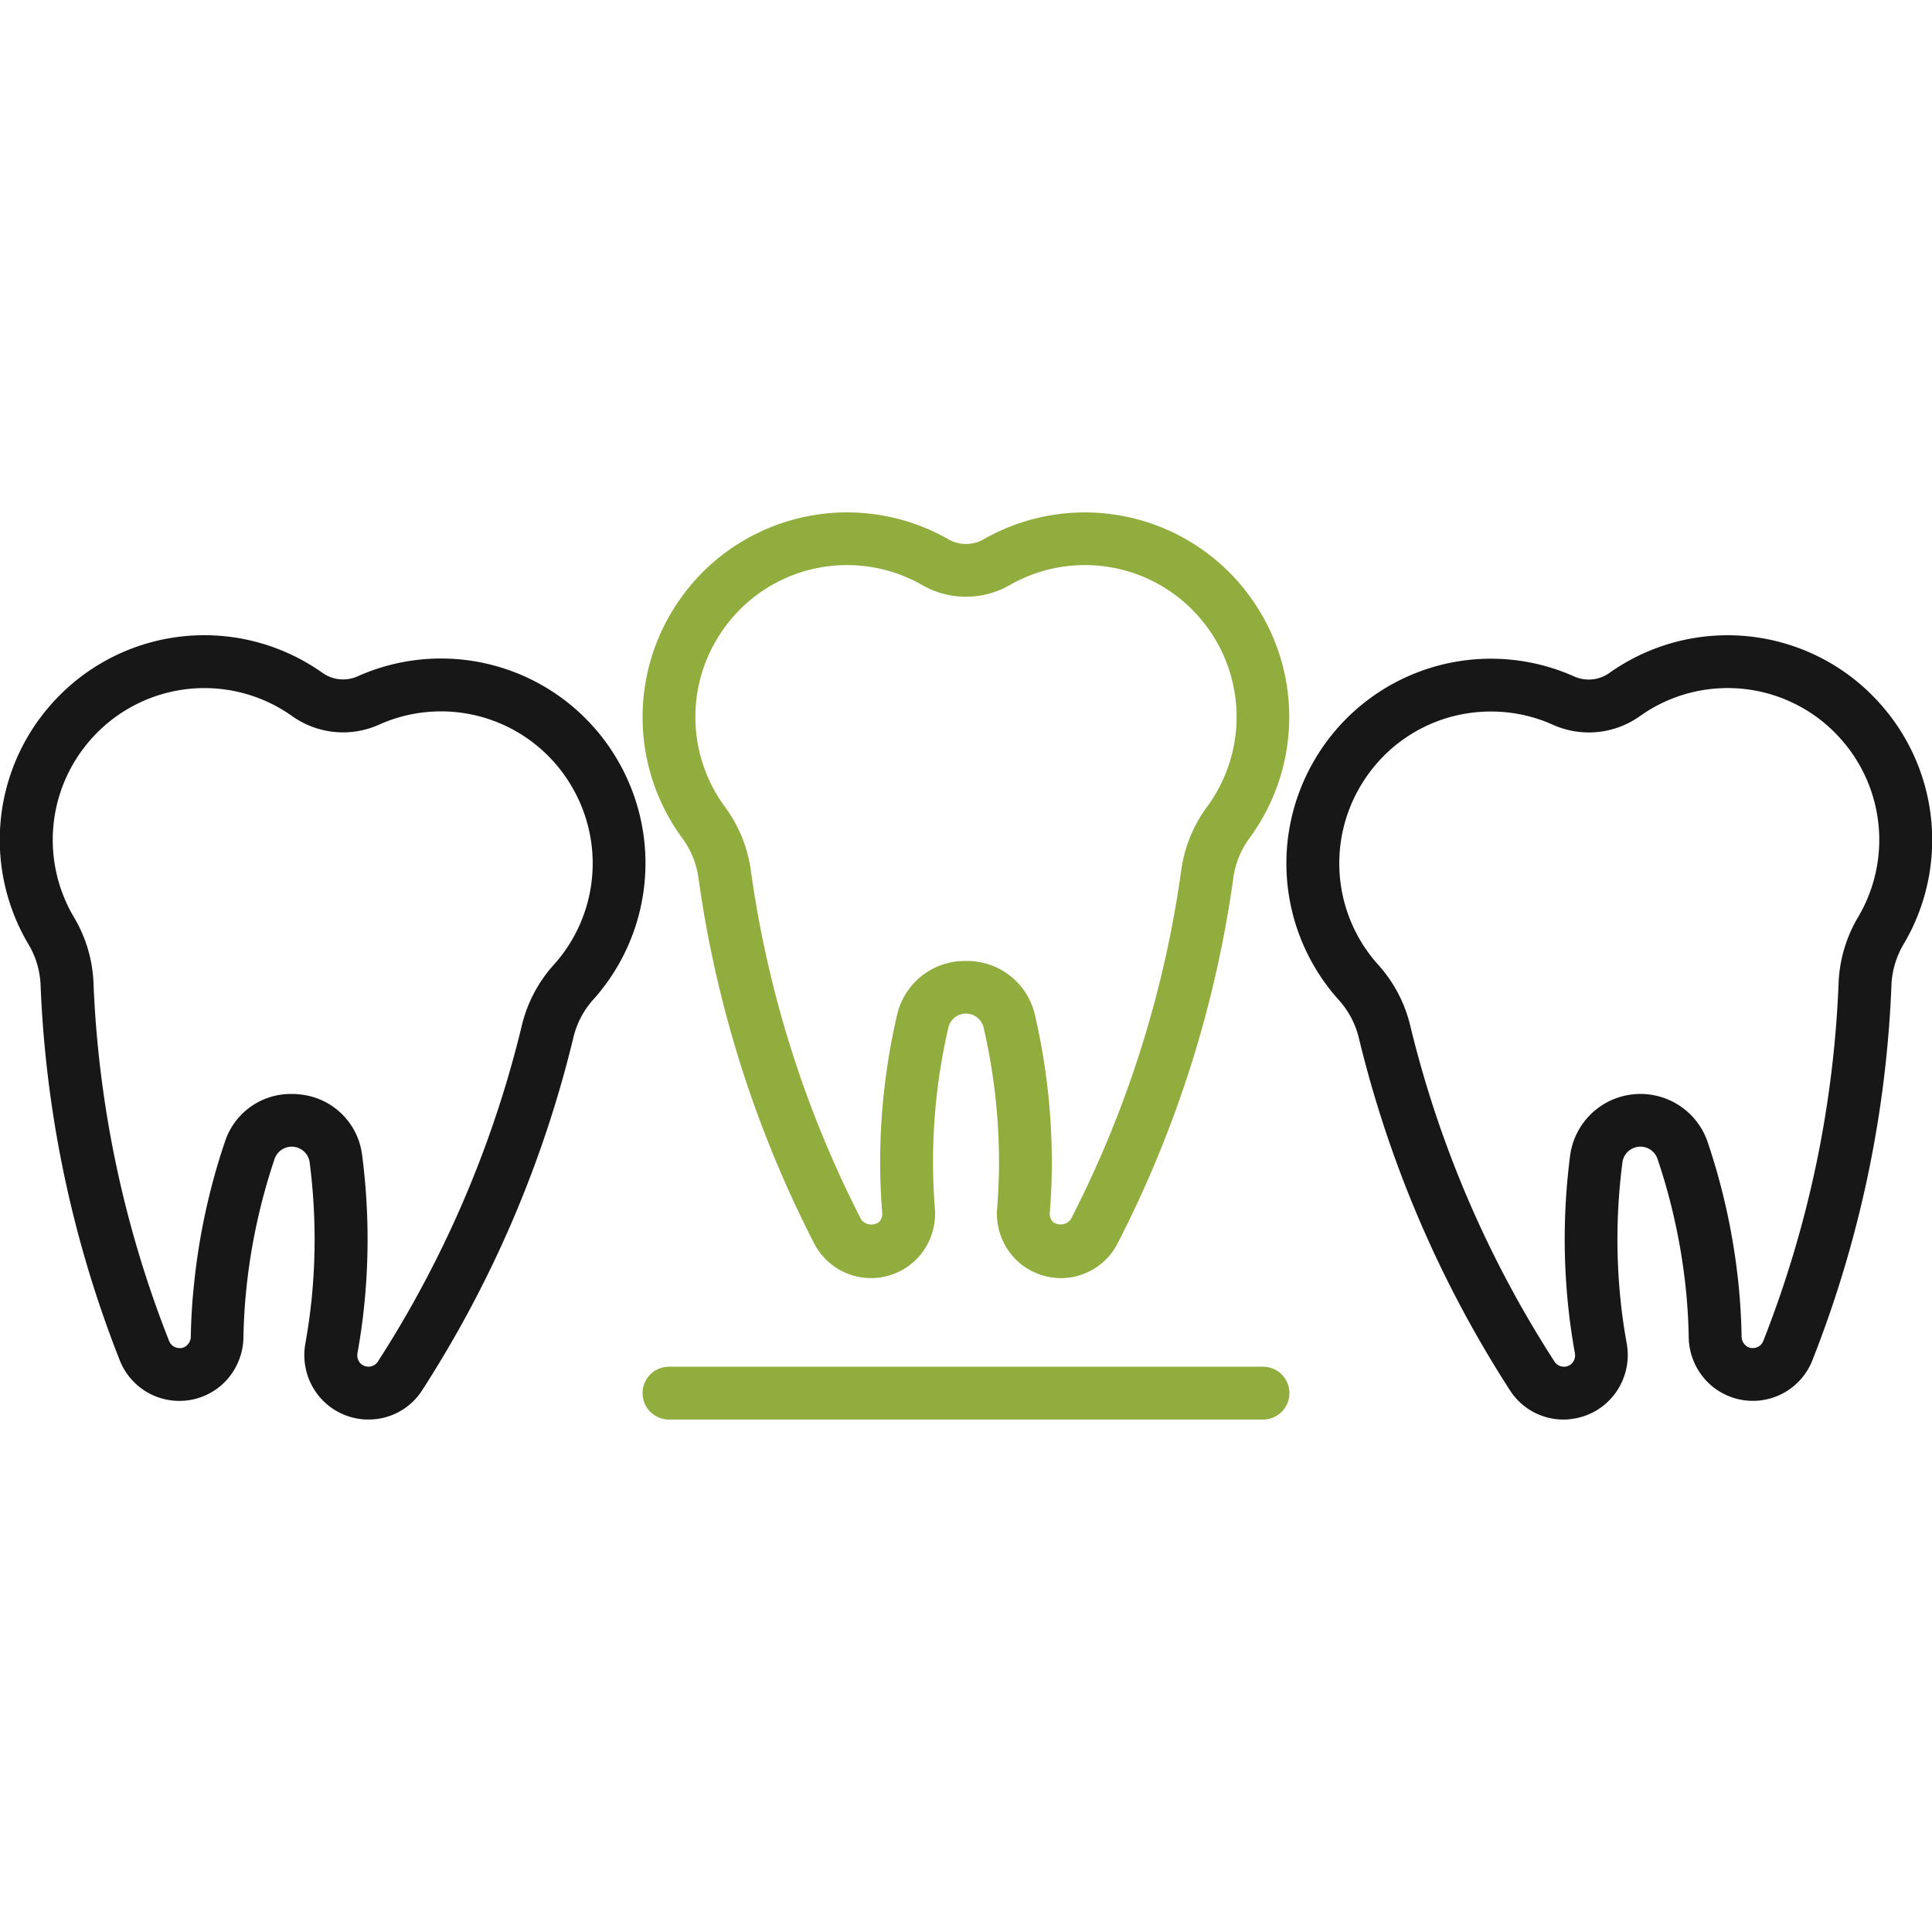
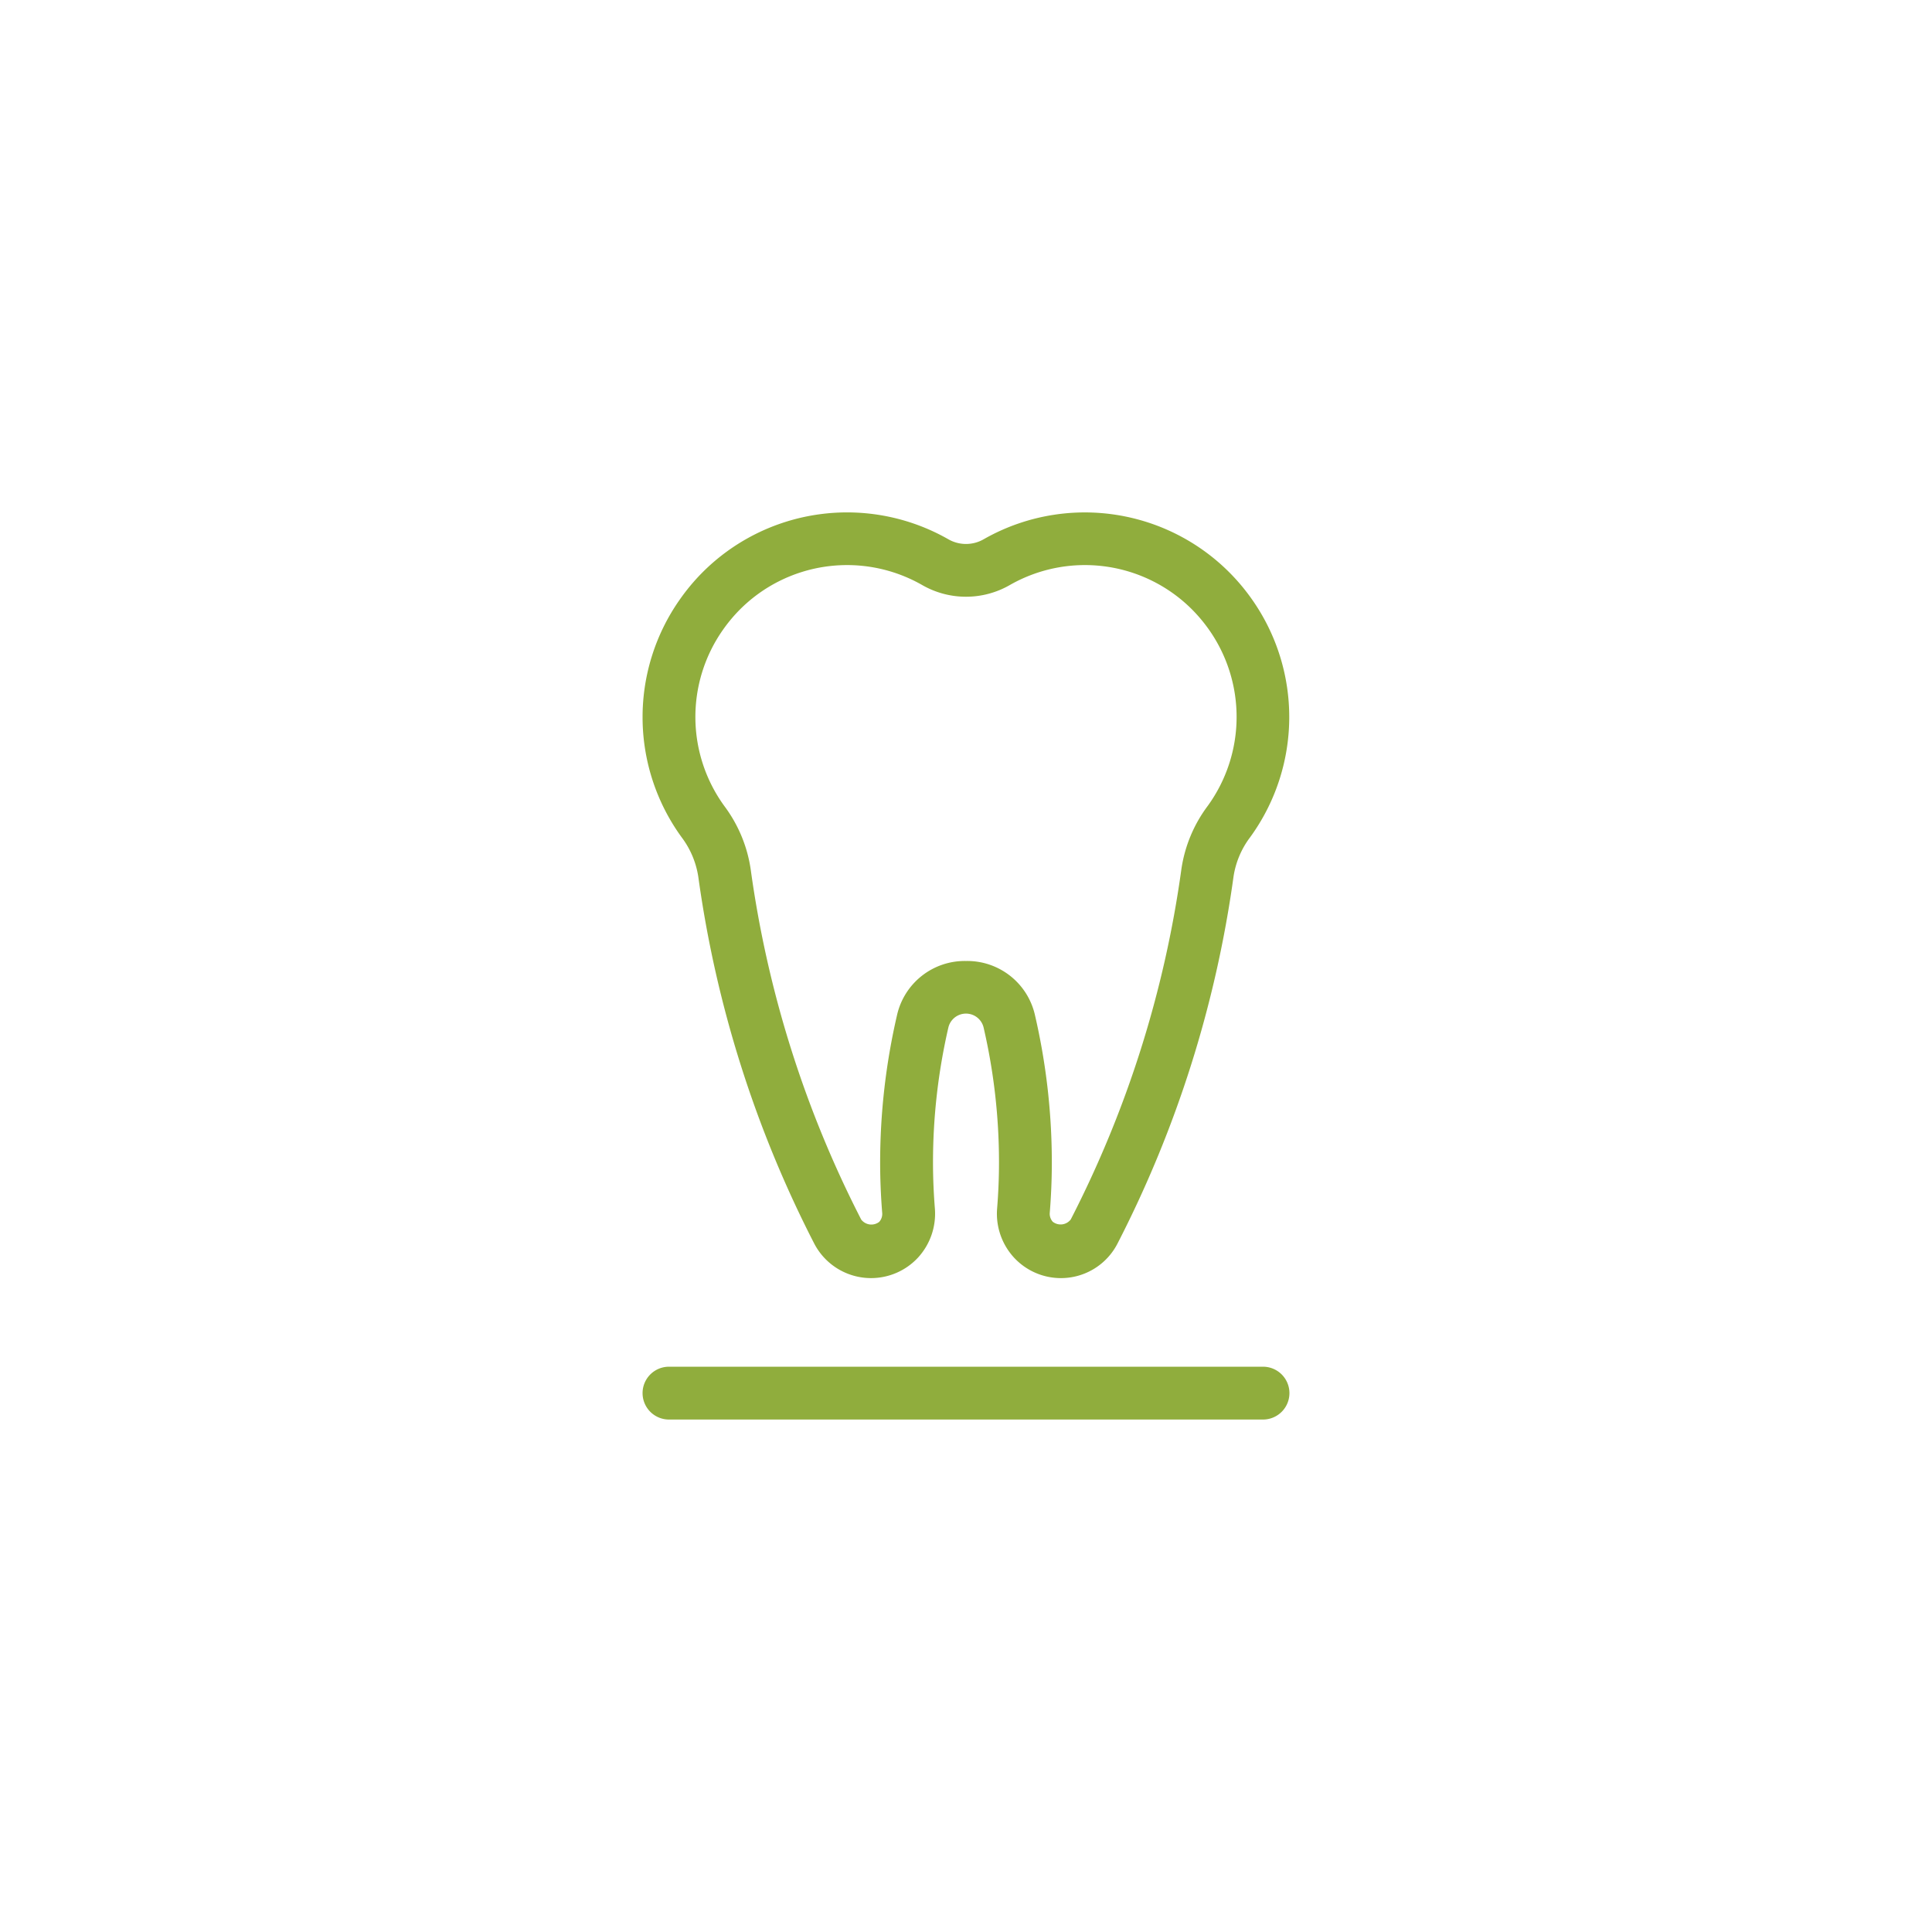
<svg xmlns="http://www.w3.org/2000/svg" id="Layer_1" data-name="Layer 1" viewBox="0 0 64 64">
  <defs>
    <style>
      .cls-1 {
        fill: #181718;
      }

      .cls-2 {
        fill: #90ad3d;
      }
    </style>
  </defs>
-   <path class="cls-1" d="M51.8,47.024a2.1,2.1,0,0,1-1.778-.964,37.92,37.92,0,0,1-5.017-11.712,2.893,2.893,0,0,0-.678-1.247,6.763,6.763,0,0,1-.849-7.808,6.808,6.808,0,0,1,.655-.968,6.767,6.767,0,0,1,8.009-1.919,1.178,1.178,0,0,0,1.174-.116,6.764,6.764,0,0,1,8.23.311,6.866,6.866,0,0,1,.832.822,6.765,6.765,0,0,1,.7,7.823,2.9,2.9,0,0,0-.42,1.356,37.95,37.95,0,0,1-2.624,12.469,2.119,2.119,0,0,1-3.375.8,2.154,2.154,0,0,1-.718-1.564q-.012-.755-.087-1.52a19.861,19.861,0,0,0-.951-4.409.6.6,0,0,0-1.156.114A19.769,19.769,0,0,0,53.676,43c.05.51.122,1.012.212,1.506a2.152,2.152,0,0,1-.4,1.675,2.121,2.121,0,0,1-1.478.83C51.941,47.021,51.871,47.024,51.8,47.024ZM49.391,23.57c-.164,0-.329.008-.493.024a4.988,4.988,0,0,0-3.406,1.834,5.1,5.1,0,0,0-.487.72,5.021,5.021,0,0,0,.631,5.79,4.618,4.618,0,0,1,1.071,2A36.175,36.175,0,0,0,51.5,45.112a.374.374,0,0,0,.347.16.354.354,0,0,0,.253-.141.394.394,0,0,0,.07-.309c-.1-.554-.178-1.108-.231-1.646a21.477,21.477,0,0,1,.075-4.909,2.351,2.351,0,0,1,4.549-.451,21.657,21.657,0,0,1,1.035,4.8c.054.558.085,1.112.095,1.659a.392.392,0,0,0,.13.29.333.333,0,0,0,.277.089.367.367,0,0,0,.307-.223,36.206,36.206,0,0,0,2.5-11.9,4.63,4.63,0,0,1,.658-2.172,5.02,5.02,0,0,0-.517-5.8h0a5.137,5.137,0,0,0-.616-.61,5.01,5.01,0,0,0-6.1-.232,2.914,2.914,0,0,1-2.9.287A4.99,4.99,0,0,0,49.391,23.57Z" />
-   <path class="cls-1" d="M12.205,47.023c-.07,0-.141,0-.211-.009a2.124,2.124,0,0,1-1.479-.829,2.151,2.151,0,0,1-.4-1.674q.133-.743.211-1.507a19.9,19.9,0,0,0-.07-4.512A.6.6,0,0,0,9.1,38.379a19.855,19.855,0,0,0-.949,4.411c-.05.51-.078,1.016-.087,1.519a2.152,2.152,0,0,1-.716,1.565,2.122,2.122,0,0,1-3.376-.8A37.977,37.977,0,0,1,1.343,32.6a2.865,2.865,0,0,0-.42-1.353,6.769,6.769,0,0,1,.694-7.825,6.844,6.844,0,0,1,.831-.821,6.766,6.766,0,0,1,8.23-.315,1.18,1.18,0,0,0,1.175.115,6.764,6.764,0,0,1,8.009,1.915,6.854,6.854,0,0,1,.655.967h0a6.769,6.769,0,0,1-.846,7.81A2.874,2.874,0,0,0,19,34.344,37.968,37.968,0,0,1,13.981,46.06,2.1,2.1,0,0,1,12.205,47.023ZM9.646,36.239c.083,0,.166,0,.25.012a2.3,2.3,0,0,1,2.1,2.015,21.6,21.6,0,0,1,.076,4.91c-.055.556-.132,1.1-.23,1.645a.393.393,0,0,0,.071.309.372.372,0,0,0,.6-.019,36.214,36.214,0,0,0,4.782-11.175,4.6,4.6,0,0,1,1.071-2,5.019,5.019,0,0,0,.626-5.79h0A5.012,5.012,0,0,0,12.568,24a2.908,2.908,0,0,1-2.9-.285,5.014,5.014,0,0,0-6.1.236,5.066,5.066,0,0,0-.617.61,5.022,5.022,0,0,0-.515,5.8,4.611,4.611,0,0,1,.66,2.171,36.205,36.205,0,0,0,2.51,11.9.367.367,0,0,0,.309.223.329.329,0,0,0,.275-.089.388.388,0,0,0,.13-.289c.011-.56.042-1.119.1-1.659a21.55,21.55,0,0,1,1.032-4.8A2.292,2.292,0,0,1,9.646,36.239Z" />
  <path class="cls-2" d="M35.143,42.339a2.116,2.116,0,0,1-1.554-.681,2.145,2.145,0,0,1-.558-1.627c.04-.5.062-1.007.062-1.519a19.79,19.79,0,0,0-.512-4.483.6.6,0,0,0-1.163,0,19.872,19.872,0,0,0-.511,4.483c0,.512.022,1.018.062,1.52a2.152,2.152,0,0,1-.559,1.628,2.121,2.121,0,0,1-3.438-.466,37.928,37.928,0,0,1-3.84-12.15,2.9,2.9,0,0,0-.551-1.307,6.768,6.768,0,0,1-.077-7.855,6.825,6.825,0,0,1,.746-.9,6.767,6.767,0,0,1,8.16-1.121,1.177,1.177,0,0,0,1.18,0,6.762,6.762,0,0,1,8.9,2.018v0a6.769,6.769,0,0,1-.076,7.854,2.872,2.872,0,0,0-.552,1.307,37.9,37.9,0,0,1-3.841,12.15A2.106,2.106,0,0,1,35.143,42.339ZM32,31.834a2.3,2.3,0,0,1,2.286,1.8,21.609,21.609,0,0,1,.557,4.879c0,.559-.024,1.112-.068,1.66a.394.394,0,0,0,.1.3.423.423,0,0,0,.595-.077A36.2,36.2,0,0,0,39.134,28.8a4.6,4.6,0,0,1,.871-2.1,5.021,5.021,0,0,0,.056-5.824,5.189,5.189,0,0,0-.554-.667,5.014,5.014,0,0,0-6.048-.833,2.914,2.914,0,0,1-2.918,0,5.014,5.014,0,0,0-6.047.832,5.131,5.131,0,0,0-.554.668A5.018,5.018,0,0,0,24,26.708a4.612,4.612,0,0,1,.869,2.1A36.2,36.2,0,0,0,28.529,40.4a.425.425,0,0,0,.595.077.393.393,0,0,0,.1-.3c-.045-.556-.068-1.115-.068-1.661a21.635,21.635,0,0,1,.557-4.879A2.3,2.3,0,0,1,32,31.834Z" />
  <path class="cls-2" d="M41.839,47.024H22.161a.875.875,0,0,1,0-1.75H41.839a.875.875,0,0,1,0,1.75Z" />
</svg>